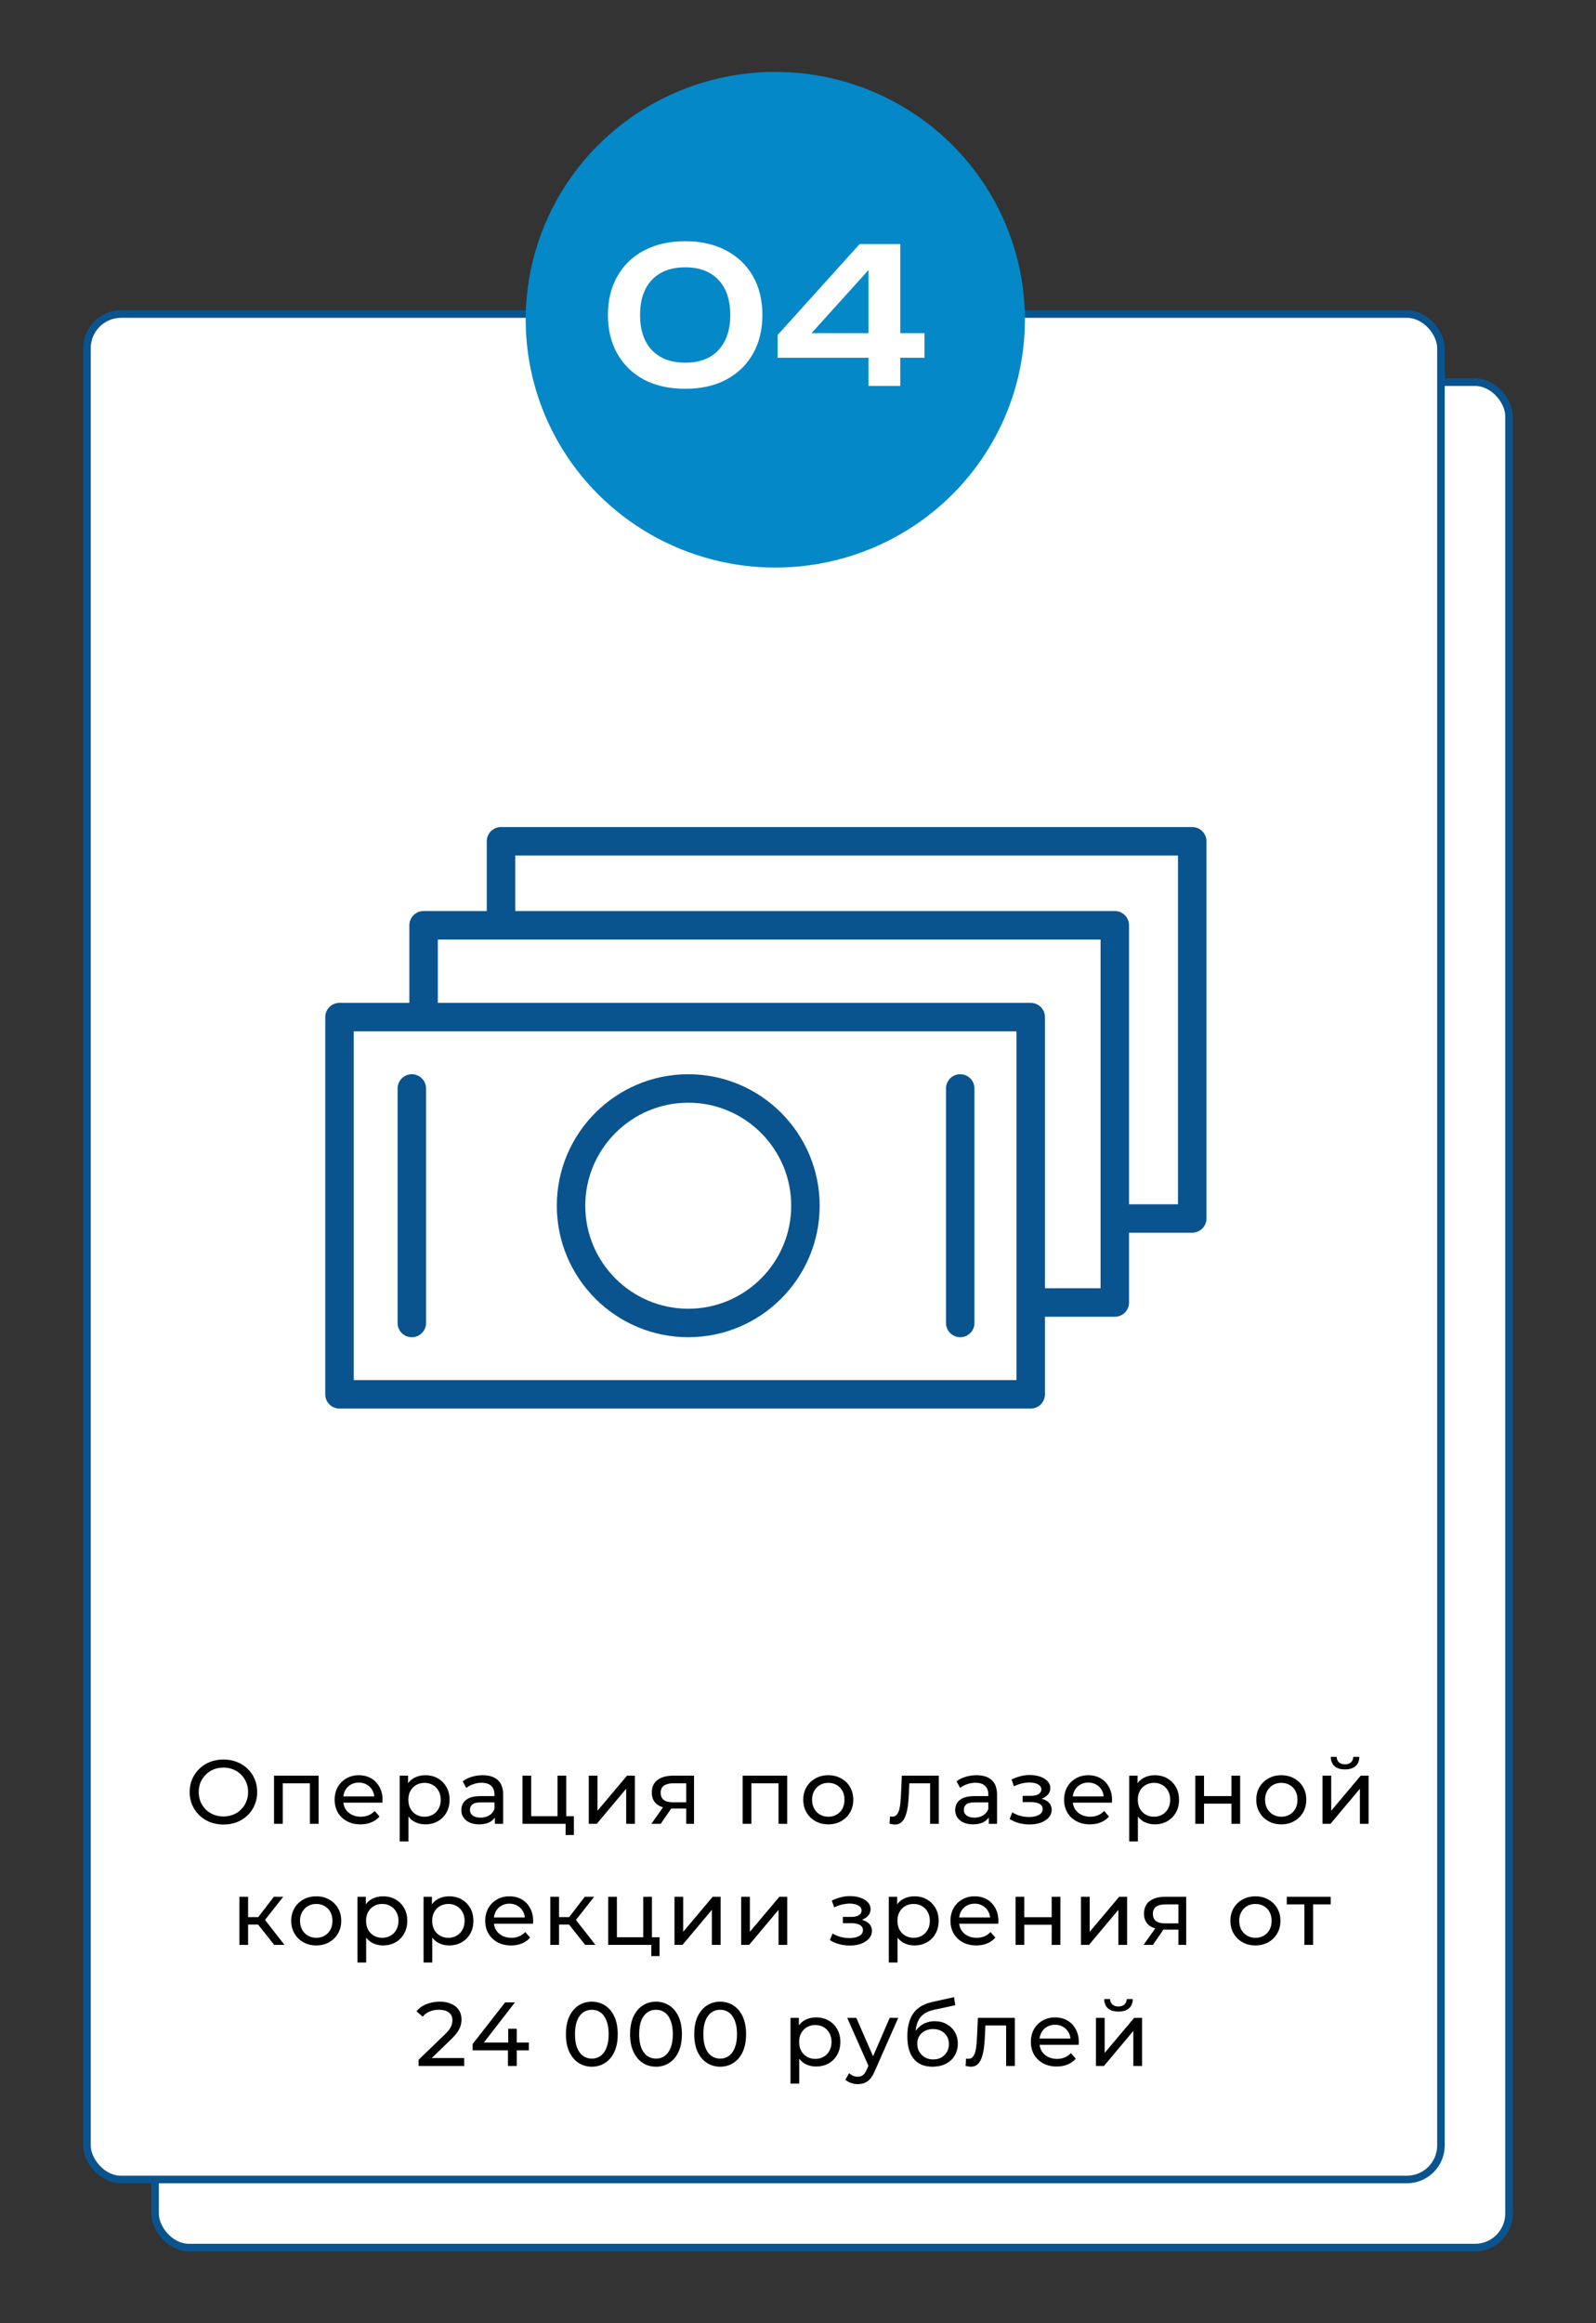
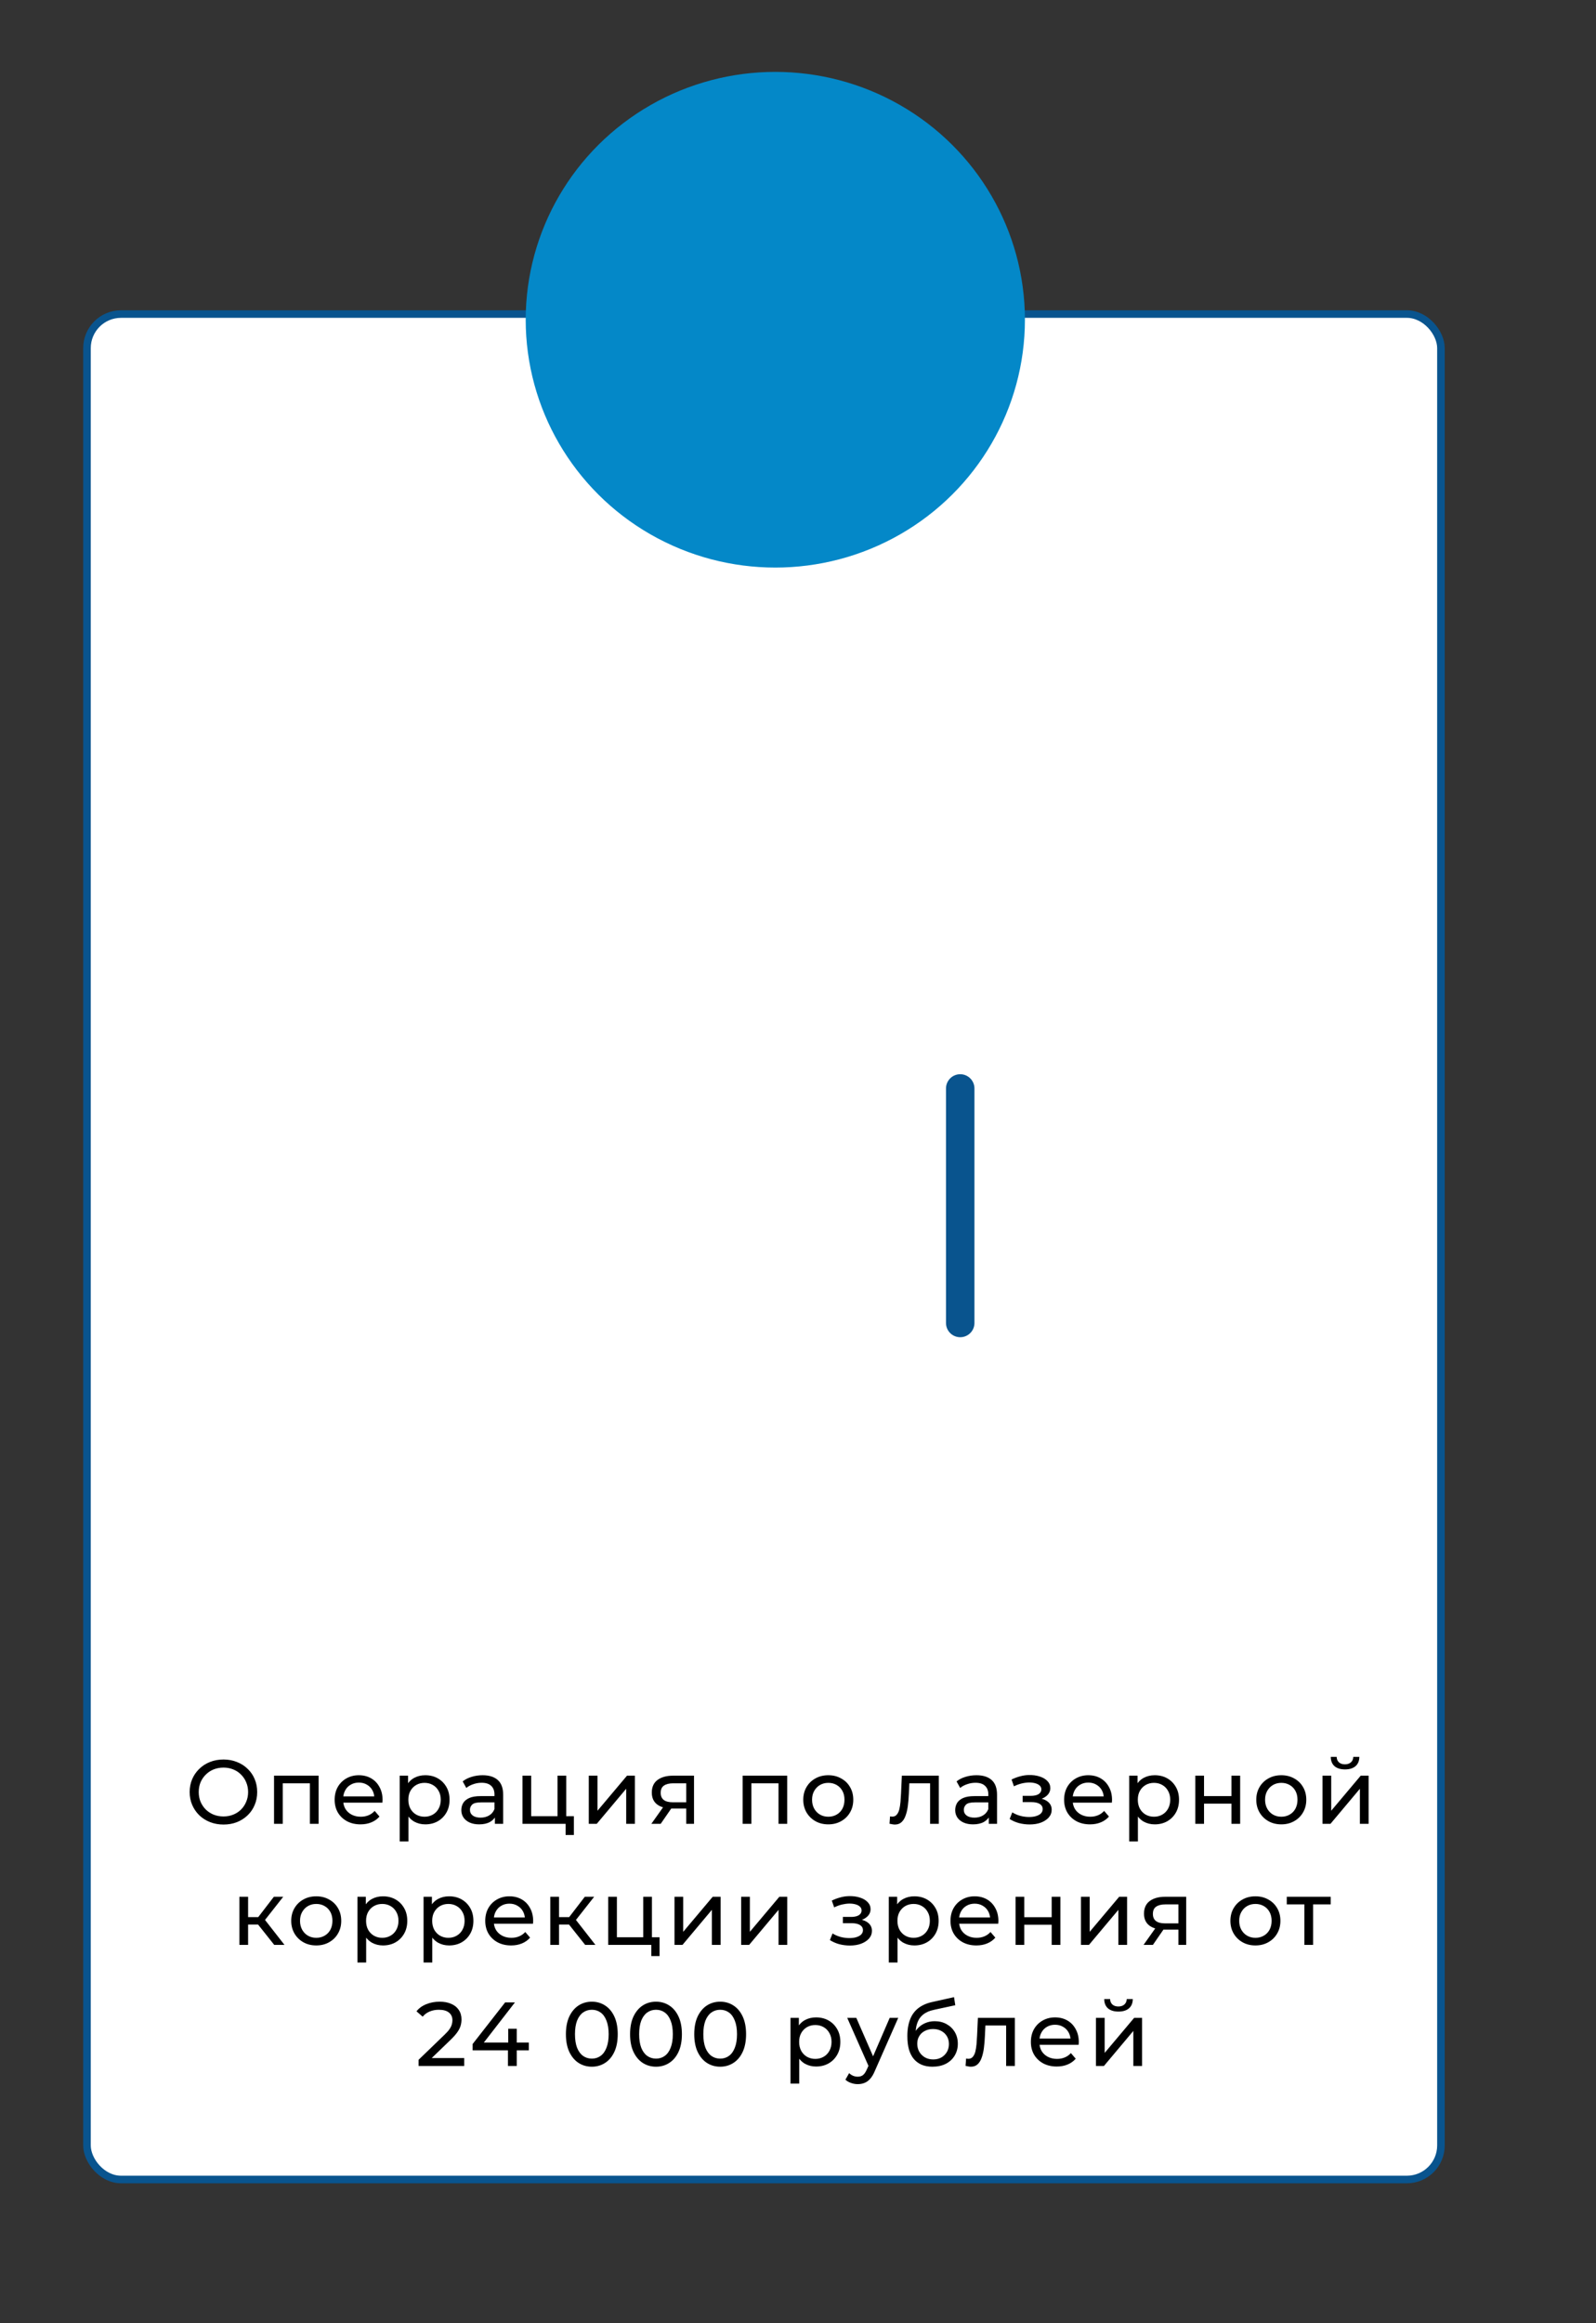
<svg xmlns="http://www.w3.org/2000/svg" width="422" height="614" viewBox="0 0 422 614" fill="none">
  <rect x="0" y="0" width="422" height="614" fill="#333333" stroke="none" />
-   <rect x="41" y="101" width="358" height="493" rx="9" fill="white" stroke="#09548E" stroke-width="2" />
  <rect x="23" y="83" width="358" height="493" rx="9" fill="white" stroke="#09548E" stroke-width="2" />
  <ellipse cx="205" cy="84.5" rx="66" ry="65.5" fill="#0488C8" />
-   <path d="M181.189 102.75C176.989 102.75 173.356 101.95 170.289 100.35C167.256 98.717 164.906 96.433 163.239 93.5C161.573 90.567 160.739 87.15 160.739 83.25C160.739 79.35 161.573 75.933 163.239 73C164.906 70.067 167.256 67.8 170.289 66.2C173.356 64.567 176.989 63.75 181.189 63.75C185.356 63.75 188.956 64.567 191.989 66.2C195.056 67.8 197.423 70.067 199.089 73C200.756 75.933 201.589 79.35 201.589 83.25C201.589 87.15 200.756 90.567 199.089 93.5C197.423 96.433 195.056 98.717 191.989 100.35C188.956 101.95 185.356 102.75 181.189 102.75ZM181.189 95.85C184.956 95.85 187.873 94.75 189.939 92.55C192.039 90.317 193.089 87.217 193.089 83.25C193.089 79.25 192.039 76.15 189.939 73.95C187.873 71.75 184.956 70.65 181.189 70.65C177.423 70.65 174.489 71.75 172.389 73.95C170.289 76.15 169.239 79.25 169.239 83.25C169.239 87.25 170.289 90.35 172.389 92.55C174.489 94.75 177.423 95.85 181.189 95.85ZM238.048 64.5V102H229.648V68.15H232.548L212.048 90.85L211.948 88.05H244.448V94.55H205.598V88.55L227.298 64.5H238.048Z" fill="white" />
  <path d="M59.099 482.192C57.819 482.192 56.627 481.976 55.523 481.544C54.435 481.112 53.491 480.512 52.691 479.744C51.891 478.96 51.267 478.048 50.819 477.008C50.371 475.968 50.147 474.832 50.147 473.6C50.147 472.368 50.371 471.232 50.819 470.192C51.267 469.152 51.891 468.248 52.691 467.48C53.491 466.696 54.435 466.088 55.523 465.656C56.611 465.224 57.803 465.008 59.099 465.008C60.379 465.008 61.555 465.224 62.627 465.656C63.715 466.072 64.659 466.672 65.459 467.456C66.275 468.224 66.899 469.128 67.331 470.168C67.779 471.208 68.003 472.352 68.003 473.6C68.003 474.848 67.779 475.992 67.331 477.032C66.899 478.072 66.275 478.984 65.459 479.768C64.659 480.536 63.715 481.136 62.627 481.568C61.555 481.984 60.379 482.192 59.099 482.192ZM59.099 480.056C60.027 480.056 60.883 479.896 61.667 479.576C62.467 479.256 63.155 478.808 63.731 478.232C64.323 477.64 64.779 476.952 65.099 476.168C65.435 475.384 65.603 474.528 65.603 473.6C65.603 472.672 65.435 471.816 65.099 471.032C64.779 470.248 64.323 469.568 63.731 468.992C63.155 468.4 62.467 467.944 61.667 467.624C60.883 467.304 60.027 467.144 59.099 467.144C58.155 467.144 57.283 467.304 56.483 467.624C55.699 467.944 55.011 468.4 54.419 468.992C53.827 469.568 53.363 470.248 53.027 471.032C52.707 471.816 52.547 472.672 52.547 473.6C52.547 474.528 52.707 475.384 53.027 476.168C53.363 476.952 53.827 477.64 54.419 478.232C55.011 478.808 55.699 479.256 56.483 479.576C57.283 479.896 58.155 480.056 59.099 480.056ZM72.459 482V469.28H84.243V482H81.939V470.72L82.491 471.296H74.211L74.763 470.72V482H72.459ZM95.325 482.144C93.965 482.144 92.765 481.864 91.725 481.304C90.701 480.744 89.901 479.976 89.325 479C88.765 478.024 88.485 476.904 88.485 475.64C88.485 474.376 88.757 473.256 89.301 472.28C89.861 471.304 90.621 470.544 91.581 470C92.557 469.44 93.653 469.16 94.869 469.16C96.101 469.16 97.189 469.432 98.133 469.976C99.077 470.52 99.813 471.288 100.341 472.28C100.885 473.256 101.157 474.4 101.157 475.712C101.157 475.808 101.149 475.92 101.133 476.048C101.133 476.176 101.125 476.296 101.109 476.408H90.285V474.752H99.909L98.973 475.328C98.989 474.512 98.821 473.784 98.469 473.144C98.117 472.504 97.629 472.008 97.005 471.656C96.397 471.288 95.685 471.104 94.869 471.104C94.069 471.104 93.357 471.288 92.733 471.656C92.109 472.008 91.621 472.512 91.269 473.168C90.917 473.808 90.741 474.544 90.741 475.376V475.76C90.741 476.608 90.933 477.368 91.317 478.04C91.717 478.696 92.269 479.208 92.973 479.576C93.677 479.944 94.485 480.128 95.397 480.128C96.149 480.128 96.829 480 97.437 479.744C98.061 479.488 98.605 479.104 99.069 478.592L100.341 480.08C99.765 480.752 99.045 481.264 98.181 481.616C97.333 481.968 96.381 482.144 95.325 482.144ZM112.436 482.144C111.38 482.144 110.412 481.904 109.532 481.424C108.668 480.928 107.972 480.2 107.444 479.24C106.932 478.28 106.676 477.08 106.676 475.64C106.676 474.2 106.924 473 107.42 472.04C107.932 471.08 108.62 470.36 109.484 469.88C110.364 469.4 111.348 469.16 112.436 469.16C113.684 469.16 114.788 469.432 115.748 469.976C116.708 470.52 117.468 471.28 118.028 472.256C118.588 473.216 118.868 474.344 118.868 475.64C118.868 476.936 118.588 478.072 118.028 479.048C117.468 480.024 116.708 480.784 115.748 481.328C114.788 481.872 113.684 482.144 112.436 482.144ZM105.692 486.656V469.28H107.9V472.712L107.756 475.664L107.996 478.616V486.656H105.692ZM112.244 480.128C113.06 480.128 113.788 479.944 114.428 479.576C115.084 479.208 115.596 478.688 115.964 478.016C116.348 477.328 116.54 476.536 116.54 475.64C116.54 474.728 116.348 473.944 115.964 473.288C115.596 472.616 115.084 472.096 114.428 471.728C113.788 471.36 113.06 471.176 112.244 471.176C111.444 471.176 110.716 471.36 110.06 471.728C109.42 472.096 108.908 472.616 108.524 473.288C108.156 473.944 107.972 474.728 107.972 475.64C107.972 476.536 108.156 477.328 108.524 478.016C108.908 478.688 109.42 479.208 110.06 479.576C110.716 479.944 111.444 480.128 112.244 480.128ZM130.858 482V479.312L130.738 478.808V474.224C130.738 473.248 130.45 472.496 129.874 471.968C129.314 471.424 128.466 471.152 127.33 471.152C126.578 471.152 125.842 471.28 125.122 471.536C124.402 471.776 123.794 472.104 123.298 472.52L122.338 470.792C122.994 470.264 123.778 469.864 124.69 469.592C125.618 469.304 126.586 469.16 127.594 469.16C129.338 469.16 130.682 469.584 131.626 470.432C132.57 471.28 133.042 472.576 133.042 474.32V482H130.858ZM126.682 482.144C125.738 482.144 124.906 481.984 124.186 481.664C123.482 481.344 122.938 480.904 122.554 480.344C122.17 479.768 121.978 479.12 121.978 478.4C121.978 477.712 122.138 477.088 122.458 476.528C122.794 475.968 123.33 475.52 124.066 475.184C124.818 474.848 125.826 474.68 127.09 474.68H131.122V476.336H127.186C126.034 476.336 125.258 476.528 124.858 476.912C124.458 477.296 124.258 477.76 124.258 478.304C124.258 478.928 124.506 479.432 125.002 479.816C125.498 480.184 126.186 480.368 127.066 480.368C127.93 480.368 128.682 480.176 129.322 479.792C129.978 479.408 130.45 478.848 130.738 478.112L131.194 479.696C130.89 480.448 130.354 481.048 129.586 481.496C128.818 481.928 127.85 482.144 126.682 482.144ZM138.151 482V469.28H140.455V479.984H147.415V469.28H149.719V482H138.151ZM149.551 484.952V481.88L150.127 482H147.415V479.984H151.735V484.952H149.551ZM155.681 482V469.28H157.985V478.544L165.785 469.28H167.873V482H165.569V472.736L157.793 482H155.681ZM181.441 482V477.536L181.801 477.968H177.745C176.049 477.968 174.721 477.608 173.761 476.888C172.817 476.168 172.345 475.12 172.345 473.744C172.345 472.272 172.849 471.16 173.857 470.408C174.881 469.656 176.241 469.28 177.937 469.28H183.505V482H181.441ZM172.225 482L175.681 477.128H178.057L174.697 482H172.225ZM181.441 476.816V470.648L181.801 471.296H178.009C176.953 471.296 176.137 471.496 175.561 471.896C174.985 472.28 174.697 472.92 174.697 473.816C174.697 475.48 175.769 476.312 177.913 476.312H181.801L181.441 476.816ZM196.366 482V469.28H208.15V482H205.846V470.72L206.398 471.296H198.118L198.67 470.72V482H196.366ZM219.016 482.144C217.736 482.144 216.6 481.864 215.608 481.304C214.616 480.744 213.832 479.976 213.256 479C212.68 478.008 212.392 476.888 212.392 475.64C212.392 474.376 212.68 473.256 213.256 472.28C213.832 471.304 214.616 470.544 215.608 470C216.6 469.44 217.736 469.16 219.016 469.16C220.28 469.16 221.408 469.44 222.4 470C223.408 470.544 224.192 471.304 224.752 472.28C225.328 473.24 225.616 474.36 225.616 475.64C225.616 476.904 225.328 478.024 224.752 479C224.192 479.976 223.408 480.744 222.4 481.304C221.408 481.864 220.28 482.144 219.016 482.144ZM219.016 480.128C219.832 480.128 220.56 479.944 221.2 479.576C221.856 479.208 222.368 478.688 222.736 478.016C223.104 477.328 223.288 476.536 223.288 475.64C223.288 474.728 223.104 473.944 222.736 473.288C222.368 472.616 221.856 472.096 221.2 471.728C220.56 471.36 219.832 471.176 219.016 471.176C218.2 471.176 217.472 471.36 216.832 471.728C216.192 472.096 215.68 472.616 215.296 473.288C214.912 473.944 214.72 474.728 214.72 475.64C214.72 476.536 214.912 477.328 215.296 478.016C215.68 478.688 216.192 479.208 216.832 479.576C217.472 479.944 218.2 480.128 219.016 480.128ZM235.196 481.976L235.34 480.032C235.452 480.048 235.556 480.064 235.652 480.08C235.748 480.096 235.836 480.104 235.916 480.104C236.428 480.104 236.828 479.928 237.116 479.576C237.42 479.224 237.644 478.76 237.788 478.184C237.932 477.592 238.036 476.928 238.1 476.192C238.164 475.456 238.212 474.72 238.244 473.984L238.46 469.28H248.228V482H245.924V470.624L246.476 471.296H239.948L240.476 470.6L240.308 474.128C240.26 475.248 240.172 476.296 240.044 477.272C239.916 478.248 239.716 479.104 239.444 479.84C239.188 480.576 238.828 481.152 238.364 481.568C237.916 481.984 237.332 482.192 236.612 482.192C236.404 482.192 236.18 482.168 235.94 482.12C235.716 482.088 235.468 482.04 235.196 481.976ZM261.443 482V479.312L261.323 478.808V474.224C261.323 473.248 261.035 472.496 260.459 471.968C259.899 471.424 259.051 471.152 257.915 471.152C257.163 471.152 256.427 471.28 255.707 471.536C254.987 471.776 254.379 472.104 253.883 472.52L252.923 470.792C253.579 470.264 254.363 469.864 255.275 469.592C256.203 469.304 257.171 469.16 258.179 469.16C259.923 469.16 261.267 469.584 262.211 470.432C263.155 471.28 263.627 472.576 263.627 474.32V482H261.443ZM257.267 482.144C256.323 482.144 255.491 481.984 254.771 481.664C254.067 481.344 253.523 480.904 253.139 480.344C252.755 479.768 252.563 479.12 252.563 478.4C252.563 477.712 252.723 477.088 253.043 476.528C253.379 475.968 253.915 475.52 254.651 475.184C255.403 474.848 256.411 474.68 257.675 474.68H261.707V476.336H257.771C256.619 476.336 255.843 476.528 255.443 476.912C255.043 477.296 254.843 477.76 254.843 478.304C254.843 478.928 255.091 479.432 255.587 479.816C256.083 480.184 256.771 480.368 257.651 480.368C258.515 480.368 259.267 480.176 259.907 479.792C260.563 479.408 261.035 478.848 261.323 478.112L261.779 479.696C261.475 480.448 260.939 481.048 260.171 481.496C259.403 481.928 258.435 482.144 257.267 482.144ZM272.245 482.168C271.285 482.168 270.341 482.048 269.413 481.808C268.501 481.552 267.685 481.192 266.965 480.728L267.661 478.976C268.269 479.36 268.965 479.664 269.749 479.888C270.533 480.096 271.325 480.2 272.125 480.2C272.861 480.2 273.493 480.112 274.021 479.936C274.565 479.76 274.981 479.52 275.269 479.216C275.557 478.896 275.701 478.528 275.701 478.112C275.701 477.52 275.437 477.064 274.909 476.744C274.381 476.424 273.645 476.264 272.701 476.264H270.397V474.608H272.557C273.117 474.608 273.605 474.544 274.021 474.416C274.437 474.288 274.757 474.096 274.981 473.84C275.221 473.568 275.341 473.256 275.341 472.904C275.341 472.52 275.205 472.192 274.933 471.92C274.661 471.648 274.277 471.44 273.781 471.296C273.301 471.152 272.733 471.08 272.077 471.08C271.437 471.096 270.781 471.184 270.109 471.344C269.453 471.504 268.781 471.752 268.093 472.088L267.469 470.288C268.237 469.92 268.989 469.64 269.725 469.448C270.477 469.24 271.221 469.128 271.957 469.112C273.061 469.08 274.045 469.208 274.909 469.496C275.773 469.768 276.453 470.168 276.949 470.696C277.461 471.224 277.717 471.848 277.717 472.568C277.717 473.176 277.525 473.72 277.141 474.2C276.757 474.664 276.245 475.032 275.605 475.304C274.965 475.576 274.229 475.712 273.397 475.712L273.493 475.16C274.917 475.16 276.037 475.44 276.853 476C277.669 476.56 278.077 477.32 278.077 478.28C278.077 479.048 277.821 479.728 277.309 480.32C276.797 480.896 276.101 481.352 275.221 481.688C274.357 482.008 273.365 482.168 272.245 482.168ZM288.204 482.144C286.844 482.144 285.644 481.864 284.604 481.304C283.58 480.744 282.78 479.976 282.204 479C281.644 478.024 281.364 476.904 281.364 475.64C281.364 474.376 281.636 473.256 282.18 472.28C282.74 471.304 283.5 470.544 284.46 470C285.436 469.44 286.532 469.16 287.748 469.16C288.98 469.16 290.068 469.432 291.012 469.976C291.956 470.52 292.692 471.288 293.22 472.28C293.764 473.256 294.036 474.4 294.036 475.712C294.036 475.808 294.028 475.92 294.012 476.048C294.012 476.176 294.004 476.296 293.988 476.408H283.164V474.752H292.788L291.852 475.328C291.868 474.512 291.7 473.784 291.348 473.144C290.996 472.504 290.508 472.008 289.884 471.656C289.276 471.288 288.564 471.104 287.748 471.104C286.948 471.104 286.236 471.288 285.612 471.656C284.988 472.008 284.5 472.512 284.148 473.168C283.796 473.808 283.62 474.544 283.62 475.376V475.76C283.62 476.608 283.812 477.368 284.196 478.04C284.596 478.696 285.148 479.208 285.852 479.576C286.556 479.944 287.364 480.128 288.276 480.128C289.028 480.128 289.708 480 290.316 479.744C290.94 479.488 291.484 479.104 291.948 478.592L293.22 480.08C292.644 480.752 291.924 481.264 291.06 481.616C290.212 481.968 289.26 482.144 288.204 482.144ZM305.314 482.144C304.258 482.144 303.29 481.904 302.41 481.424C301.546 480.928 300.85 480.2 300.322 479.24C299.81 478.28 299.554 477.08 299.554 475.64C299.554 474.2 299.802 473 300.298 472.04C300.81 471.08 301.498 470.36 302.362 469.88C303.242 469.4 304.226 469.16 305.314 469.16C306.562 469.16 307.666 469.432 308.626 469.976C309.586 470.52 310.346 471.28 310.906 472.256C311.466 473.216 311.746 474.344 311.746 475.64C311.746 476.936 311.466 478.072 310.906 479.048C310.346 480.024 309.586 480.784 308.626 481.328C307.666 481.872 306.562 482.144 305.314 482.144ZM298.57 486.656V469.28H300.778V472.712L300.634 475.664L300.874 478.616V486.656H298.57ZM305.122 480.128C305.938 480.128 306.666 479.944 307.306 479.576C307.962 479.208 308.474 478.688 308.842 478.016C309.226 477.328 309.418 476.536 309.418 475.64C309.418 474.728 309.226 473.944 308.842 473.288C308.474 472.616 307.962 472.096 307.306 471.728C306.666 471.36 305.938 471.176 305.122 471.176C304.322 471.176 303.594 471.36 302.938 471.728C302.298 472.096 301.786 472.616 301.402 473.288C301.034 473.944 300.85 474.728 300.85 475.64C300.85 476.536 301.034 477.328 301.402 478.016C301.786 478.688 302.298 479.208 302.938 479.576C303.594 479.944 304.322 480.128 305.122 480.128ZM316.054 482V469.28H318.358V474.68H325.606V469.28H327.91V482H325.606V476.672H318.358V482H316.054ZM338.797 482.144C337.517 482.144 336.381 481.864 335.389 481.304C334.397 480.744 333.613 479.976 333.037 479C332.461 478.008 332.173 476.888 332.173 475.64C332.173 474.376 332.461 473.256 333.037 472.28C333.613 471.304 334.397 470.544 335.389 470C336.381 469.44 337.517 469.16 338.797 469.16C340.061 469.16 341.189 469.44 342.181 470C343.189 470.544 343.973 471.304 344.533 472.28C345.109 473.24 345.397 474.36 345.397 475.64C345.397 476.904 345.109 478.024 344.533 479C343.973 479.976 343.189 480.744 342.181 481.304C341.189 481.864 340.061 482.144 338.797 482.144ZM338.797 480.128C339.613 480.128 340.341 479.944 340.981 479.576C341.637 479.208 342.149 478.688 342.517 478.016C342.885 477.328 343.069 476.536 343.069 475.64C343.069 474.728 342.885 473.944 342.517 473.288C342.149 472.616 341.637 472.096 340.981 471.728C340.341 471.36 339.613 471.176 338.797 471.176C337.981 471.176 337.253 471.36 336.613 471.728C335.973 472.096 335.461 472.616 335.077 473.288C334.693 473.944 334.501 474.728 334.501 475.64C334.501 476.536 334.693 477.328 335.077 478.016C335.461 478.688 335.973 479.208 336.613 479.576C337.253 479.944 337.981 480.128 338.797 480.128ZM349.684 482V469.28H351.988V478.544L359.788 469.28H361.876V482H359.572V472.736L351.796 482H349.684ZM355.636 467.624C354.468 467.624 353.548 467.344 352.876 466.784C352.22 466.208 351.884 465.384 351.868 464.312H353.428C353.444 464.92 353.644 465.4 354.028 465.752C354.428 466.104 354.956 466.28 355.612 466.28C356.268 466.28 356.796 466.104 357.196 465.752C357.596 465.4 357.804 464.92 357.82 464.312H359.428C359.412 465.384 359.068 466.208 358.396 466.784C357.724 467.344 356.804 467.624 355.636 467.624ZM72.512 514L67.592 507.808L69.488 506.656L75.224 514H72.512ZM63.296 514V501.28H65.6V514H63.296ZM64.904 508.624V506.656H69.104V508.624H64.904ZM69.68 507.904L67.544 507.616L72.416 501.28H74.888L69.68 507.904ZM83.626 514.144C82.346 514.144 81.21 513.864 80.218 513.304C79.225 512.744 78.442 511.976 77.865 511C77.29 510.008 77.001 508.888 77.001 507.64C77.001 506.376 77.29 505.256 77.865 504.28C78.442 503.304 79.225 502.544 80.218 502C81.21 501.44 82.346 501.16 83.626 501.16C84.889 501.16 86.017 501.44 87.01 502C88.017 502.544 88.802 503.304 89.362 504.28C89.938 505.24 90.225 506.36 90.225 507.64C90.225 508.904 89.938 510.024 89.362 511C88.802 511.976 88.017 512.744 87.01 513.304C86.017 513.864 84.889 514.144 83.626 514.144ZM83.626 512.128C84.442 512.128 85.169 511.944 85.809 511.576C86.466 511.208 86.978 510.688 87.346 510.016C87.713 509.328 87.897 508.536 87.897 507.64C87.897 506.728 87.713 505.944 87.346 505.288C86.978 504.616 86.466 504.096 85.809 503.728C85.169 503.36 84.442 503.176 83.626 503.176C82.809 503.176 82.082 503.36 81.442 503.728C80.802 504.096 80.29 504.616 79.906 505.288C79.522 505.944 79.329 506.728 79.329 507.64C79.329 508.536 79.522 509.328 79.906 510.016C80.29 510.688 80.802 511.208 81.442 511.576C82.082 511.944 82.809 512.128 83.626 512.128ZM101.256 514.144C100.2 514.144 99.233 513.904 98.353 513.424C97.489 512.928 96.793 512.2 96.264 511.24C95.752 510.28 95.496 509.08 95.496 507.64C95.496 506.2 95.745 505 96.24 504.04C96.752 503.08 97.441 502.36 98.305 501.88C99.184 501.4 100.168 501.16 101.256 501.16C102.504 501.16 103.608 501.432 104.568 501.976C105.528 502.52 106.288 503.28 106.848 504.256C107.408 505.216 107.688 506.344 107.688 507.64C107.688 508.936 107.408 510.072 106.848 511.048C106.288 512.024 105.528 512.784 104.568 513.328C103.608 513.872 102.504 514.144 101.256 514.144ZM94.513 518.656V501.28H96.721V504.712L96.576 507.664L96.817 510.616V518.656H94.513ZM101.064 512.128C101.88 512.128 102.608 511.944 103.248 511.576C103.904 511.208 104.416 510.688 104.784 510.016C105.168 509.328 105.36 508.536 105.36 507.64C105.36 506.728 105.168 505.944 104.784 505.288C104.416 504.616 103.904 504.096 103.248 503.728C102.608 503.36 101.88 503.176 101.064 503.176C100.264 503.176 99.537 503.36 98.88 503.728C98.24 504.096 97.728 504.616 97.344 505.288C96.977 505.944 96.793 506.728 96.793 507.64C96.793 508.536 96.977 509.328 97.344 510.016C97.728 510.688 98.24 511.208 98.88 511.576C99.537 511.944 100.264 512.128 101.064 512.128ZM118.74 514.144C117.684 514.144 116.716 513.904 115.836 513.424C114.972 512.928 114.276 512.2 113.748 511.24C113.236 510.28 112.98 509.08 112.98 507.64C112.98 506.2 113.228 505 113.724 504.04C114.236 503.08 114.924 502.36 115.788 501.88C116.668 501.4 117.652 501.16 118.74 501.16C119.988 501.16 121.092 501.432 122.052 501.976C123.012 502.52 123.772 503.28 124.332 504.256C124.892 505.216 125.172 506.344 125.172 507.64C125.172 508.936 124.892 510.072 124.332 511.048C123.772 512.024 123.012 512.784 122.052 513.328C121.092 513.872 119.988 514.144 118.74 514.144ZM111.996 518.656V501.28H114.204V504.712L114.06 507.664L114.3 510.616V518.656H111.996ZM118.548 512.128C119.364 512.128 120.092 511.944 120.732 511.576C121.388 511.208 121.9 510.688 122.268 510.016C122.652 509.328 122.844 508.536 122.844 507.64C122.844 506.728 122.652 505.944 122.268 505.288C121.9 504.616 121.388 504.096 120.732 503.728C120.092 503.36 119.364 503.176 118.548 503.176C117.748 503.176 117.02 503.36 116.364 503.728C115.724 504.096 115.212 504.616 114.828 505.288C114.46 505.944 114.276 506.728 114.276 507.64C114.276 508.536 114.46 509.328 114.828 510.016C115.212 510.688 115.724 511.208 116.364 511.576C117.02 511.944 117.748 512.128 118.548 512.128ZM135.143 514.144C133.783 514.144 132.583 513.864 131.543 513.304C130.519 512.744 129.719 511.976 129.143 511C128.583 510.024 128.303 508.904 128.303 507.64C128.303 506.376 128.575 505.256 129.119 504.28C129.679 503.304 130.439 502.544 131.399 502C132.375 501.44 133.471 501.16 134.687 501.16C135.919 501.16 137.007 501.432 137.951 501.976C138.895 502.52 139.631 503.288 140.159 504.28C140.703 505.256 140.975 506.4 140.975 507.712C140.975 507.808 140.967 507.92 140.951 508.048C140.951 508.176 140.943 508.296 140.927 508.408H130.103V506.752H139.727L138.791 507.328C138.807 506.512 138.639 505.784 138.287 505.144C137.935 504.504 137.447 504.008 136.823 503.656C136.215 503.288 135.503 503.104 134.687 503.104C133.887 503.104 133.175 503.288 132.551 503.656C131.927 504.008 131.439 504.512 131.087 505.168C130.735 505.808 130.559 506.544 130.559 507.376V507.76C130.559 508.608 130.751 509.368 131.135 510.04C131.535 510.696 132.087 511.208 132.791 511.576C133.495 511.944 134.303 512.128 135.215 512.128C135.967 512.128 136.647 512 137.255 511.744C137.879 511.488 138.423 511.104 138.887 510.592L140.159 512.08C139.583 512.752 138.863 513.264 137.999 513.616C137.151 513.968 136.199 514.144 135.143 514.144ZM154.726 514L149.806 507.808L151.702 506.656L157.438 514H154.726ZM145.51 514V501.28H147.814V514H145.51ZM147.118 508.624V506.656H151.318V508.624H147.118ZM151.894 507.904L149.758 507.616L154.63 501.28H157.102L151.894 507.904ZM160.813 514V501.28H163.117V511.984H170.077V501.28H172.381V514H160.813ZM172.213 516.952V513.88L172.789 514H170.077V511.984H174.397V516.952H172.213ZM178.344 514V501.28H180.648V510.544L188.448 501.28H190.536V514H188.232V504.736L180.456 514H178.344ZM195.968 514V501.28H198.272V510.544L206.072 501.28H208.16V514H205.856V504.736L198.08 514H195.968ZM224.717 514.168C223.757 514.168 222.813 514.048 221.885 513.808C220.973 513.552 220.157 513.192 219.437 512.728L220.133 510.976C220.741 511.36 221.437 511.664 222.221 511.888C223.005 512.096 223.797 512.2 224.597 512.2C225.333 512.2 225.965 512.112 226.493 511.936C227.037 511.76 227.453 511.52 227.741 511.216C228.029 510.896 228.173 510.528 228.173 510.112C228.173 509.52 227.909 509.064 227.381 508.744C226.853 508.424 226.117 508.264 225.173 508.264H222.869V506.608H225.029C225.589 506.608 226.077 506.544 226.493 506.416C226.909 506.288 227.229 506.096 227.453 505.84C227.693 505.568 227.813 505.256 227.813 504.904C227.813 504.52 227.677 504.192 227.405 503.92C227.133 503.648 226.749 503.44 226.253 503.296C225.773 503.152 225.205 503.08 224.549 503.08C223.909 503.096 223.253 503.184 222.581 503.344C221.925 503.504 221.253 503.752 220.565 504.088L219.941 502.288C220.709 501.92 221.461 501.64 222.197 501.448C222.949 501.24 223.693 501.128 224.429 501.112C225.533 501.08 226.517 501.208 227.381 501.496C228.245 501.768 228.925 502.168 229.421 502.696C229.933 503.224 230.189 503.848 230.189 504.568C230.189 505.176 229.997 505.72 229.613 506.2C229.229 506.664 228.717 507.032 228.077 507.304C227.437 507.576 226.701 507.712 225.869 507.712L225.965 507.16C227.389 507.16 228.509 507.44 229.325 508C230.141 508.56 230.549 509.32 230.549 510.28C230.549 511.048 230.293 511.728 229.781 512.32C229.269 512.896 228.573 513.352 227.693 513.688C226.829 514.008 225.837 514.168 224.717 514.168ZM241.756 514.144C240.7 514.144 239.732 513.904 238.852 513.424C237.988 512.928 237.292 512.2 236.764 511.24C236.252 510.28 235.996 509.08 235.996 507.64C235.996 506.2 236.244 505 236.74 504.04C237.252 503.08 237.94 502.36 238.804 501.88C239.684 501.4 240.668 501.16 241.756 501.16C243.004 501.16 244.108 501.432 245.068 501.976C246.028 502.52 246.788 503.28 247.348 504.256C247.908 505.216 248.188 506.344 248.188 507.64C248.188 508.936 247.908 510.072 247.348 511.048C246.788 512.024 246.028 512.784 245.068 513.328C244.108 513.872 243.004 514.144 241.756 514.144ZM235.012 518.656V501.28H237.22V504.712L237.076 507.664L237.316 510.616V518.656H235.012ZM241.564 512.128C242.38 512.128 243.108 511.944 243.748 511.576C244.404 511.208 244.916 510.688 245.284 510.016C245.668 509.328 245.86 508.536 245.86 507.64C245.86 506.728 245.668 505.944 245.284 505.288C244.916 504.616 244.404 504.096 243.748 503.728C243.108 503.36 242.38 503.176 241.564 503.176C240.764 503.176 240.036 503.36 239.38 503.728C238.74 504.096 238.228 504.616 237.844 505.288C237.476 505.944 237.292 506.728 237.292 507.64C237.292 508.536 237.476 509.328 237.844 510.016C238.228 510.688 238.74 511.208 239.38 511.576C240.036 511.944 240.764 512.128 241.564 512.128ZM258.159 514.144C256.799 514.144 255.599 513.864 254.559 513.304C253.535 512.744 252.735 511.976 252.159 511C251.599 510.024 251.319 508.904 251.319 507.64C251.319 506.376 251.591 505.256 252.135 504.28C252.695 503.304 253.455 502.544 254.415 502C255.391 501.44 256.487 501.16 257.703 501.16C258.935 501.16 260.023 501.432 260.967 501.976C261.911 502.52 262.647 503.288 263.175 504.28C263.719 505.256 263.991 506.4 263.991 507.712C263.991 507.808 263.983 507.92 263.967 508.048C263.967 508.176 263.959 508.296 263.943 508.408H253.119V506.752H262.743L261.807 507.328C261.823 506.512 261.655 505.784 261.303 505.144C260.951 504.504 260.463 504.008 259.839 503.656C259.231 503.288 258.519 503.104 257.703 503.104C256.903 503.104 256.191 503.288 255.567 503.656C254.943 504.008 254.455 504.512 254.103 505.168C253.751 505.808 253.575 506.544 253.575 507.376V507.76C253.575 508.608 253.767 509.368 254.151 510.04C254.551 510.696 255.103 511.208 255.807 511.576C256.511 511.944 257.319 512.128 258.231 512.128C258.983 512.128 259.663 512 260.271 511.744C260.895 511.488 261.439 511.104 261.903 510.592L263.175 512.08C262.599 512.752 261.879 513.264 261.015 513.616C260.167 513.968 259.215 514.144 258.159 514.144ZM268.526 514V501.28H270.83V506.68H278.078V501.28H280.382V514H278.078V508.672H270.83V514H268.526ZM285.822 514V501.28H288.126V510.544L295.926 501.28H298.014V514H295.71V504.736L287.934 514H285.822ZM311.582 514V509.536L311.942 509.968H307.886C306.19 509.968 304.862 509.608 303.902 508.888C302.958 508.168 302.486 507.12 302.486 505.744C302.486 504.272 302.99 503.16 303.998 502.408C305.022 501.656 306.382 501.28 308.078 501.28H313.646V514H311.582ZM302.366 514L305.822 509.128H308.198L304.838 514H302.366ZM311.582 508.816V502.648L311.942 503.296H308.15C307.094 503.296 306.278 503.496 305.702 503.896C305.126 504.28 304.838 504.92 304.838 505.816C304.838 507.48 305.91 508.312 308.054 508.312H311.942L311.582 508.816ZM331.954 514.144C330.674 514.144 329.538 513.864 328.546 513.304C327.554 512.744 326.77 511.976 326.194 511C325.618 510.008 325.33 508.888 325.33 507.64C325.33 506.376 325.618 505.256 326.194 504.28C326.77 503.304 327.554 502.544 328.546 502C329.538 501.44 330.674 501.16 331.954 501.16C333.218 501.16 334.346 501.44 335.338 502C336.346 502.544 337.13 503.304 337.69 504.28C338.266 505.24 338.554 506.36 338.554 507.64C338.554 508.904 338.266 510.024 337.69 511C337.13 511.976 336.346 512.744 335.338 513.304C334.346 513.864 333.218 514.144 331.954 514.144ZM331.954 512.128C332.77 512.128 333.498 511.944 334.138 511.576C334.794 511.208 335.306 510.688 335.674 510.016C336.042 509.328 336.226 508.536 336.226 507.64C336.226 506.728 336.042 505.944 335.674 505.288C335.306 504.616 334.794 504.096 334.138 503.728C333.498 503.36 332.77 503.176 331.954 503.176C331.138 503.176 330.41 503.36 329.77 503.728C329.13 504.096 328.618 504.616 328.234 505.288C327.85 505.944 327.658 506.728 327.658 507.64C327.658 508.536 327.85 509.328 328.234 510.016C328.618 510.688 329.13 511.208 329.77 511.576C330.41 511.944 331.138 512.128 331.954 512.128ZM344.892 514V502.696L345.468 503.296H340.236V501.28H351.852V503.296H346.644L347.196 502.696V514H344.892ZM110.675 546V544.368L117.515 537.768C118.123 537.192 118.571 536.688 118.859 536.256C119.163 535.808 119.363 535.4 119.459 535.032C119.571 534.648 119.627 534.28 119.627 533.928C119.627 533.064 119.323 532.384 118.715 531.888C118.107 531.392 117.219 531.144 116.051 531.144C115.155 531.144 114.347 531.296 113.627 531.6C112.907 531.888 112.283 532.344 111.755 532.968L110.123 531.552C110.763 530.736 111.619 530.112 112.691 529.68C113.779 529.232 114.971 529.008 116.267 529.008C117.435 529.008 118.451 529.2 119.315 529.584C120.179 529.952 120.843 530.488 121.307 531.192C121.787 531.896 122.027 532.728 122.027 533.688C122.027 534.232 121.955 534.768 121.811 535.296C121.667 535.824 121.395 536.384 120.995 536.976C120.595 537.568 120.019 538.232 119.267 538.968L113.171 544.848L112.595 543.912H122.747V546H110.675ZM124.971 541.872V540.192L133.563 529.2H136.155L127.635 540.192L126.411 539.808H139.827V541.872H124.971ZM134.307 546V541.872L134.379 539.808V536.16H136.635V546H134.307ZM156.495 546.192C155.183 546.192 154.007 545.856 152.967 545.184C151.943 544.512 151.127 543.536 150.519 542.256C149.927 540.976 149.631 539.424 149.631 537.6C149.631 535.776 149.927 534.224 150.519 532.944C151.127 531.664 151.943 530.688 152.967 530.016C154.007 529.344 155.183 529.008 156.495 529.008C157.791 529.008 158.959 529.344 159.999 530.016C161.039 530.688 161.855 531.664 162.447 532.944C163.039 534.224 163.335 535.776 163.335 537.6C163.335 539.424 163.039 540.976 162.447 542.256C161.855 543.536 161.039 544.512 159.999 545.184C158.959 545.856 157.791 546.192 156.495 546.192ZM156.495 544.056C157.375 544.056 158.143 543.816 158.799 543.336C159.471 542.856 159.991 542.136 160.359 541.176C160.743 540.216 160.935 539.024 160.935 537.6C160.935 536.176 160.743 534.984 160.359 534.024C159.991 533.064 159.471 532.344 158.799 531.864C158.143 531.384 157.375 531.144 156.495 531.144C155.615 531.144 154.839 531.384 154.167 531.864C153.495 532.344 152.967 533.064 152.583 534.024C152.215 534.984 152.031 536.176 152.031 537.6C152.031 539.024 152.215 540.216 152.583 541.176C152.967 542.136 153.495 542.856 154.167 543.336C154.839 543.816 155.615 544.056 156.495 544.056ZM173.463 546.192C172.151 546.192 170.975 545.856 169.935 545.184C168.911 544.512 168.095 543.536 167.487 542.256C166.895 540.976 166.599 539.424 166.599 537.6C166.599 535.776 166.895 534.224 167.487 532.944C168.095 531.664 168.911 530.688 169.935 530.016C170.975 529.344 172.151 529.008 173.463 529.008C174.759 529.008 175.927 529.344 176.967 530.016C178.007 530.688 178.823 531.664 179.415 532.944C180.007 534.224 180.303 535.776 180.303 537.6C180.303 539.424 180.007 540.976 179.415 542.256C178.823 543.536 178.007 544.512 176.967 545.184C175.927 545.856 174.759 546.192 173.463 546.192ZM173.463 544.056C174.343 544.056 175.111 543.816 175.767 543.336C176.439 542.856 176.959 542.136 177.327 541.176C177.711 540.216 177.903 539.024 177.903 537.6C177.903 536.176 177.711 534.984 177.327 534.024C176.959 533.064 176.439 532.344 175.767 531.864C175.111 531.384 174.343 531.144 173.463 531.144C172.583 531.144 171.807 531.384 171.135 531.864C170.463 532.344 169.935 533.064 169.551 534.024C169.183 534.984 168.999 536.176 168.999 537.6C168.999 539.024 169.183 540.216 169.551 541.176C169.935 542.136 170.463 542.856 171.135 543.336C171.807 543.816 172.583 544.056 173.463 544.056ZM190.431 546.192C189.119 546.192 187.943 545.856 186.903 545.184C185.879 544.512 185.063 543.536 184.455 542.256C183.863 540.976 183.567 539.424 183.567 537.6C183.567 535.776 183.863 534.224 184.455 532.944C185.063 531.664 185.879 530.688 186.903 530.016C187.943 529.344 189.119 529.008 190.431 529.008C191.727 529.008 192.895 529.344 193.935 530.016C194.975 530.688 195.791 531.664 196.383 532.944C196.975 534.224 197.271 535.776 197.271 537.6C197.271 539.424 196.975 540.976 196.383 542.256C195.791 543.536 194.975 544.512 193.935 545.184C192.895 545.856 191.727 546.192 190.431 546.192ZM190.431 544.056C191.311 544.056 192.079 543.816 192.735 543.336C193.407 542.856 193.927 542.136 194.295 541.176C194.679 540.216 194.871 539.024 194.871 537.6C194.871 536.176 194.679 534.984 194.295 534.024C193.927 533.064 193.407 532.344 192.735 531.864C192.079 531.384 191.311 531.144 190.431 531.144C189.551 531.144 188.775 531.384 188.103 531.864C187.431 532.344 186.903 533.064 186.519 534.024C186.151 534.984 185.967 536.176 185.967 537.6C185.967 539.024 186.151 540.216 186.519 541.176C186.903 542.136 187.431 542.856 188.103 543.336C188.775 543.816 189.551 544.056 190.431 544.056ZM215.764 546.144C214.708 546.144 213.74 545.904 212.86 545.424C211.996 544.928 211.3 544.2 210.772 543.24C210.26 542.28 210.004 541.08 210.004 539.64C210.004 538.2 210.252 537 210.748 536.04C211.26 535.08 211.948 534.36 212.812 533.88C213.692 533.4 214.676 533.16 215.764 533.16C217.012 533.16 218.116 533.432 219.076 533.976C220.036 534.52 220.796 535.28 221.356 536.256C221.916 537.216 222.196 538.344 222.196 539.64C222.196 540.936 221.916 542.072 221.356 543.048C220.796 544.024 220.036 544.784 219.076 545.328C218.116 545.872 217.012 546.144 215.764 546.144ZM209.02 550.656V533.28H211.228V536.712L211.084 539.664L211.324 542.616V550.656H209.02ZM215.572 544.128C216.388 544.128 217.116 543.944 217.756 543.576C218.412 543.208 218.924 542.688 219.292 542.016C219.676 541.328 219.868 540.536 219.868 539.64C219.868 538.728 219.676 537.944 219.292 537.288C218.924 536.616 218.412 536.096 217.756 535.728C217.116 535.36 216.388 535.176 215.572 535.176C214.772 535.176 214.044 535.36 213.388 535.728C212.748 536.096 212.236 536.616 211.852 537.288C211.484 537.944 211.3 538.728 211.3 539.64C211.3 540.536 211.484 541.328 211.852 542.016C212.236 542.688 212.748 543.208 213.388 543.576C214.044 543.944 214.772 544.128 215.572 544.128ZM226.8 550.8C226.192 550.8 225.6 550.696 225.024 550.488C224.448 550.296 223.952 550.008 223.536 549.624L224.52 547.896C224.84 548.2 225.192 548.432 225.576 548.592C225.96 548.752 226.368 548.832 226.8 548.832C227.36 548.832 227.824 548.688 228.192 548.4C228.56 548.112 228.904 547.6 229.224 546.864L230.016 545.112L230.256 544.824L235.248 533.28H237.504L231.336 547.272C230.968 548.168 230.552 548.872 230.088 549.384C229.64 549.896 229.144 550.256 228.6 550.464C228.056 550.688 227.456 550.8 226.8 550.8ZM229.824 546.408L224.016 533.28H226.416L231.36 544.608L229.824 546.408ZM246.539 546.192C245.483 546.192 244.547 546.024 243.731 545.688C242.931 545.352 242.243 544.856 241.667 544.2C241.091 543.528 240.651 542.688 240.347 541.68C240.059 540.656 239.915 539.456 239.915 538.08C239.915 536.992 240.011 536.016 240.203 535.152C240.395 534.288 240.667 533.52 241.019 532.848C241.387 532.176 241.835 531.592 242.363 531.096C242.907 530.6 243.515 530.192 244.187 529.872C244.875 529.536 245.627 529.28 246.443 529.104L252.251 527.808L252.587 529.944L247.235 531.096C246.915 531.16 246.531 531.256 246.083 531.384C245.635 531.512 245.179 531.712 244.715 531.984C244.251 532.24 243.819 532.6 243.419 533.064C243.019 533.528 242.699 534.136 242.459 534.888C242.219 535.624 242.099 536.536 242.099 537.624C242.099 537.928 242.107 538.16 242.123 538.32C242.139 538.48 242.155 538.64 242.171 538.8C242.203 538.96 242.227 539.2 242.243 539.52L241.283 538.536C241.539 537.656 241.947 536.888 242.507 536.232C243.067 535.576 243.739 535.072 244.523 534.72C245.323 534.352 246.195 534.168 247.139 534.168C248.323 534.168 249.371 534.424 250.283 534.936C251.211 535.448 251.939 536.152 252.467 537.048C252.995 537.944 253.259 538.968 253.259 540.12C253.259 541.288 252.979 542.336 252.419 543.264C251.875 544.176 251.099 544.896 250.091 545.424C249.083 545.936 247.899 546.192 246.539 546.192ZM246.755 544.272C247.571 544.272 248.291 544.096 248.915 543.744C249.539 543.376 250.027 542.888 250.379 542.28C250.731 541.656 250.907 540.96 250.907 540.192C250.907 539.424 250.731 538.744 250.379 538.152C250.027 537.56 249.539 537.096 248.915 536.76C248.291 536.408 247.555 536.232 246.707 536.232C245.907 536.232 245.187 536.4 244.547 536.736C243.907 537.056 243.411 537.512 243.059 538.104C242.707 538.68 242.531 539.352 242.531 540.12C242.531 540.888 242.707 541.592 243.059 542.232C243.427 542.856 243.923 543.352 244.547 543.72C245.187 544.088 245.923 544.272 246.755 544.272ZM255.304 545.976L255.448 544.032C255.56 544.048 255.664 544.064 255.76 544.08C255.856 544.096 255.944 544.104 256.024 544.104C256.536 544.104 256.936 543.928 257.224 543.576C257.528 543.224 257.752 542.76 257.896 542.184C258.04 541.592 258.144 540.928 258.208 540.192C258.272 539.456 258.32 538.72 258.352 537.984L258.568 533.28H268.336V546H266.032V534.624L266.584 535.296H260.056L260.584 534.6L260.416 538.128C260.368 539.248 260.28 540.296 260.152 541.272C260.024 542.248 259.824 543.104 259.552 543.84C259.296 544.576 258.936 545.152 258.472 545.568C258.024 545.984 257.44 546.192 256.72 546.192C256.512 546.192 256.288 546.168 256.048 546.12C255.824 546.088 255.576 546.04 255.304 545.976ZM279.415 546.144C278.055 546.144 276.855 545.864 275.815 545.304C274.791 544.744 273.991 543.976 273.415 543C272.855 542.024 272.575 540.904 272.575 539.64C272.575 538.376 272.847 537.256 273.391 536.28C273.951 535.304 274.711 534.544 275.671 534C276.647 533.44 277.743 533.16 278.959 533.16C280.191 533.16 281.279 533.432 282.223 533.976C283.167 534.52 283.903 535.288 284.431 536.28C284.975 537.256 285.247 538.4 285.247 539.712C285.247 539.808 285.239 539.92 285.223 540.048C285.223 540.176 285.215 540.296 285.199 540.408H274.375V538.752H283.999L283.063 539.328C283.079 538.512 282.911 537.784 282.559 537.144C282.207 536.504 281.719 536.008 281.095 535.656C280.487 535.288 279.775 535.104 278.959 535.104C278.159 535.104 277.447 535.288 276.823 535.656C276.199 536.008 275.711 536.512 275.359 537.168C275.007 537.808 274.831 538.544 274.831 539.376V539.76C274.831 540.608 275.023 541.368 275.407 542.04C275.807 542.696 276.359 543.208 277.063 543.576C277.767 543.944 278.575 544.128 279.487 544.128C280.239 544.128 280.919 544 281.527 543.744C282.151 543.488 282.695 543.104 283.159 542.592L284.431 544.08C283.855 544.752 283.135 545.264 282.271 545.616C281.423 545.968 280.471 546.144 279.415 546.144ZM289.781 546V533.28H292.085V542.544L299.885 533.28H301.973V546H299.669V536.736L291.893 546H289.781ZM295.733 531.624C294.565 531.624 293.645 531.344 292.973 530.784C292.317 530.208 291.981 529.384 291.965 528.312H293.525C293.541 528.92 293.741 529.4 294.125 529.752C294.525 530.104 295.053 530.28 295.709 530.28C296.365 530.28 296.893 530.104 297.293 529.752C297.693 529.4 297.901 528.92 297.917 528.312H299.525C299.509 529.384 299.165 530.208 298.493 530.784C297.821 531.344 296.901 531.624 295.733 531.624Z" fill="black" />
-   <path d="M181.987 283.898C162.82 283.898 147.228 299.488 147.228 318.65C147.228 337.813 162.82 353.402 181.987 353.402C201.144 353.402 216.731 337.813 216.731 318.65C216.729 299.488 201.144 283.898 181.987 283.898ZM181.987 345.876C166.969 345.876 154.754 333.663 154.754 318.65C154.754 303.64 166.972 291.425 181.987 291.425C196.995 291.425 209.205 303.638 209.205 318.65C209.202 333.663 196.995 345.876 181.987 345.876Z" fill="#09548E" />
-   <path d="M108.891 283.898C106.811 283.898 105.127 285.582 105.127 287.662V349.639C105.127 351.719 106.811 353.402 108.891 353.402C110.97 353.402 112.654 351.719 112.654 349.639V287.662C112.654 285.584 110.97 283.898 108.891 283.898Z" fill="#09548E" />
  <path d="M253.894 283.898C251.814 283.898 250.131 285.582 250.131 287.662V349.639C250.131 351.719 251.814 353.402 253.894 353.402C255.974 353.402 257.657 351.719 257.657 349.639V287.662C257.657 285.584 255.971 283.898 253.894 283.898Z" fill="#09548E" />
-   <path d="M315.237 218.574H132.471C130.391 218.574 128.707 220.258 128.707 222.337V240.772H112.001C109.921 240.772 108.238 242.456 108.238 244.535V265.037H89.763C87.683 265.037 86 266.721 86 268.8V368.495C86 370.575 87.683 372.258 89.763 372.258H272.529C274.609 372.258 276.293 370.575 276.293 368.495V347.993H294.768C296.847 347.993 298.531 346.31 298.531 344.23V325.785H315.237C317.317 325.785 319 324.102 319 322.022V222.335C319 220.26 317.314 218.574 315.237 218.574ZM268.766 364.735H93.526V272.566H268.766V364.735ZM276.293 340.469V268.803C276.293 266.723 274.609 265.04 272.529 265.04H115.764V248.301H291.004V340.469H276.293ZM311.474 318.261H298.531V244.535C298.531 242.456 296.847 240.772 294.768 240.772H136.234V226.101H311.474V318.261Z" fill="#09548E" />
</svg>